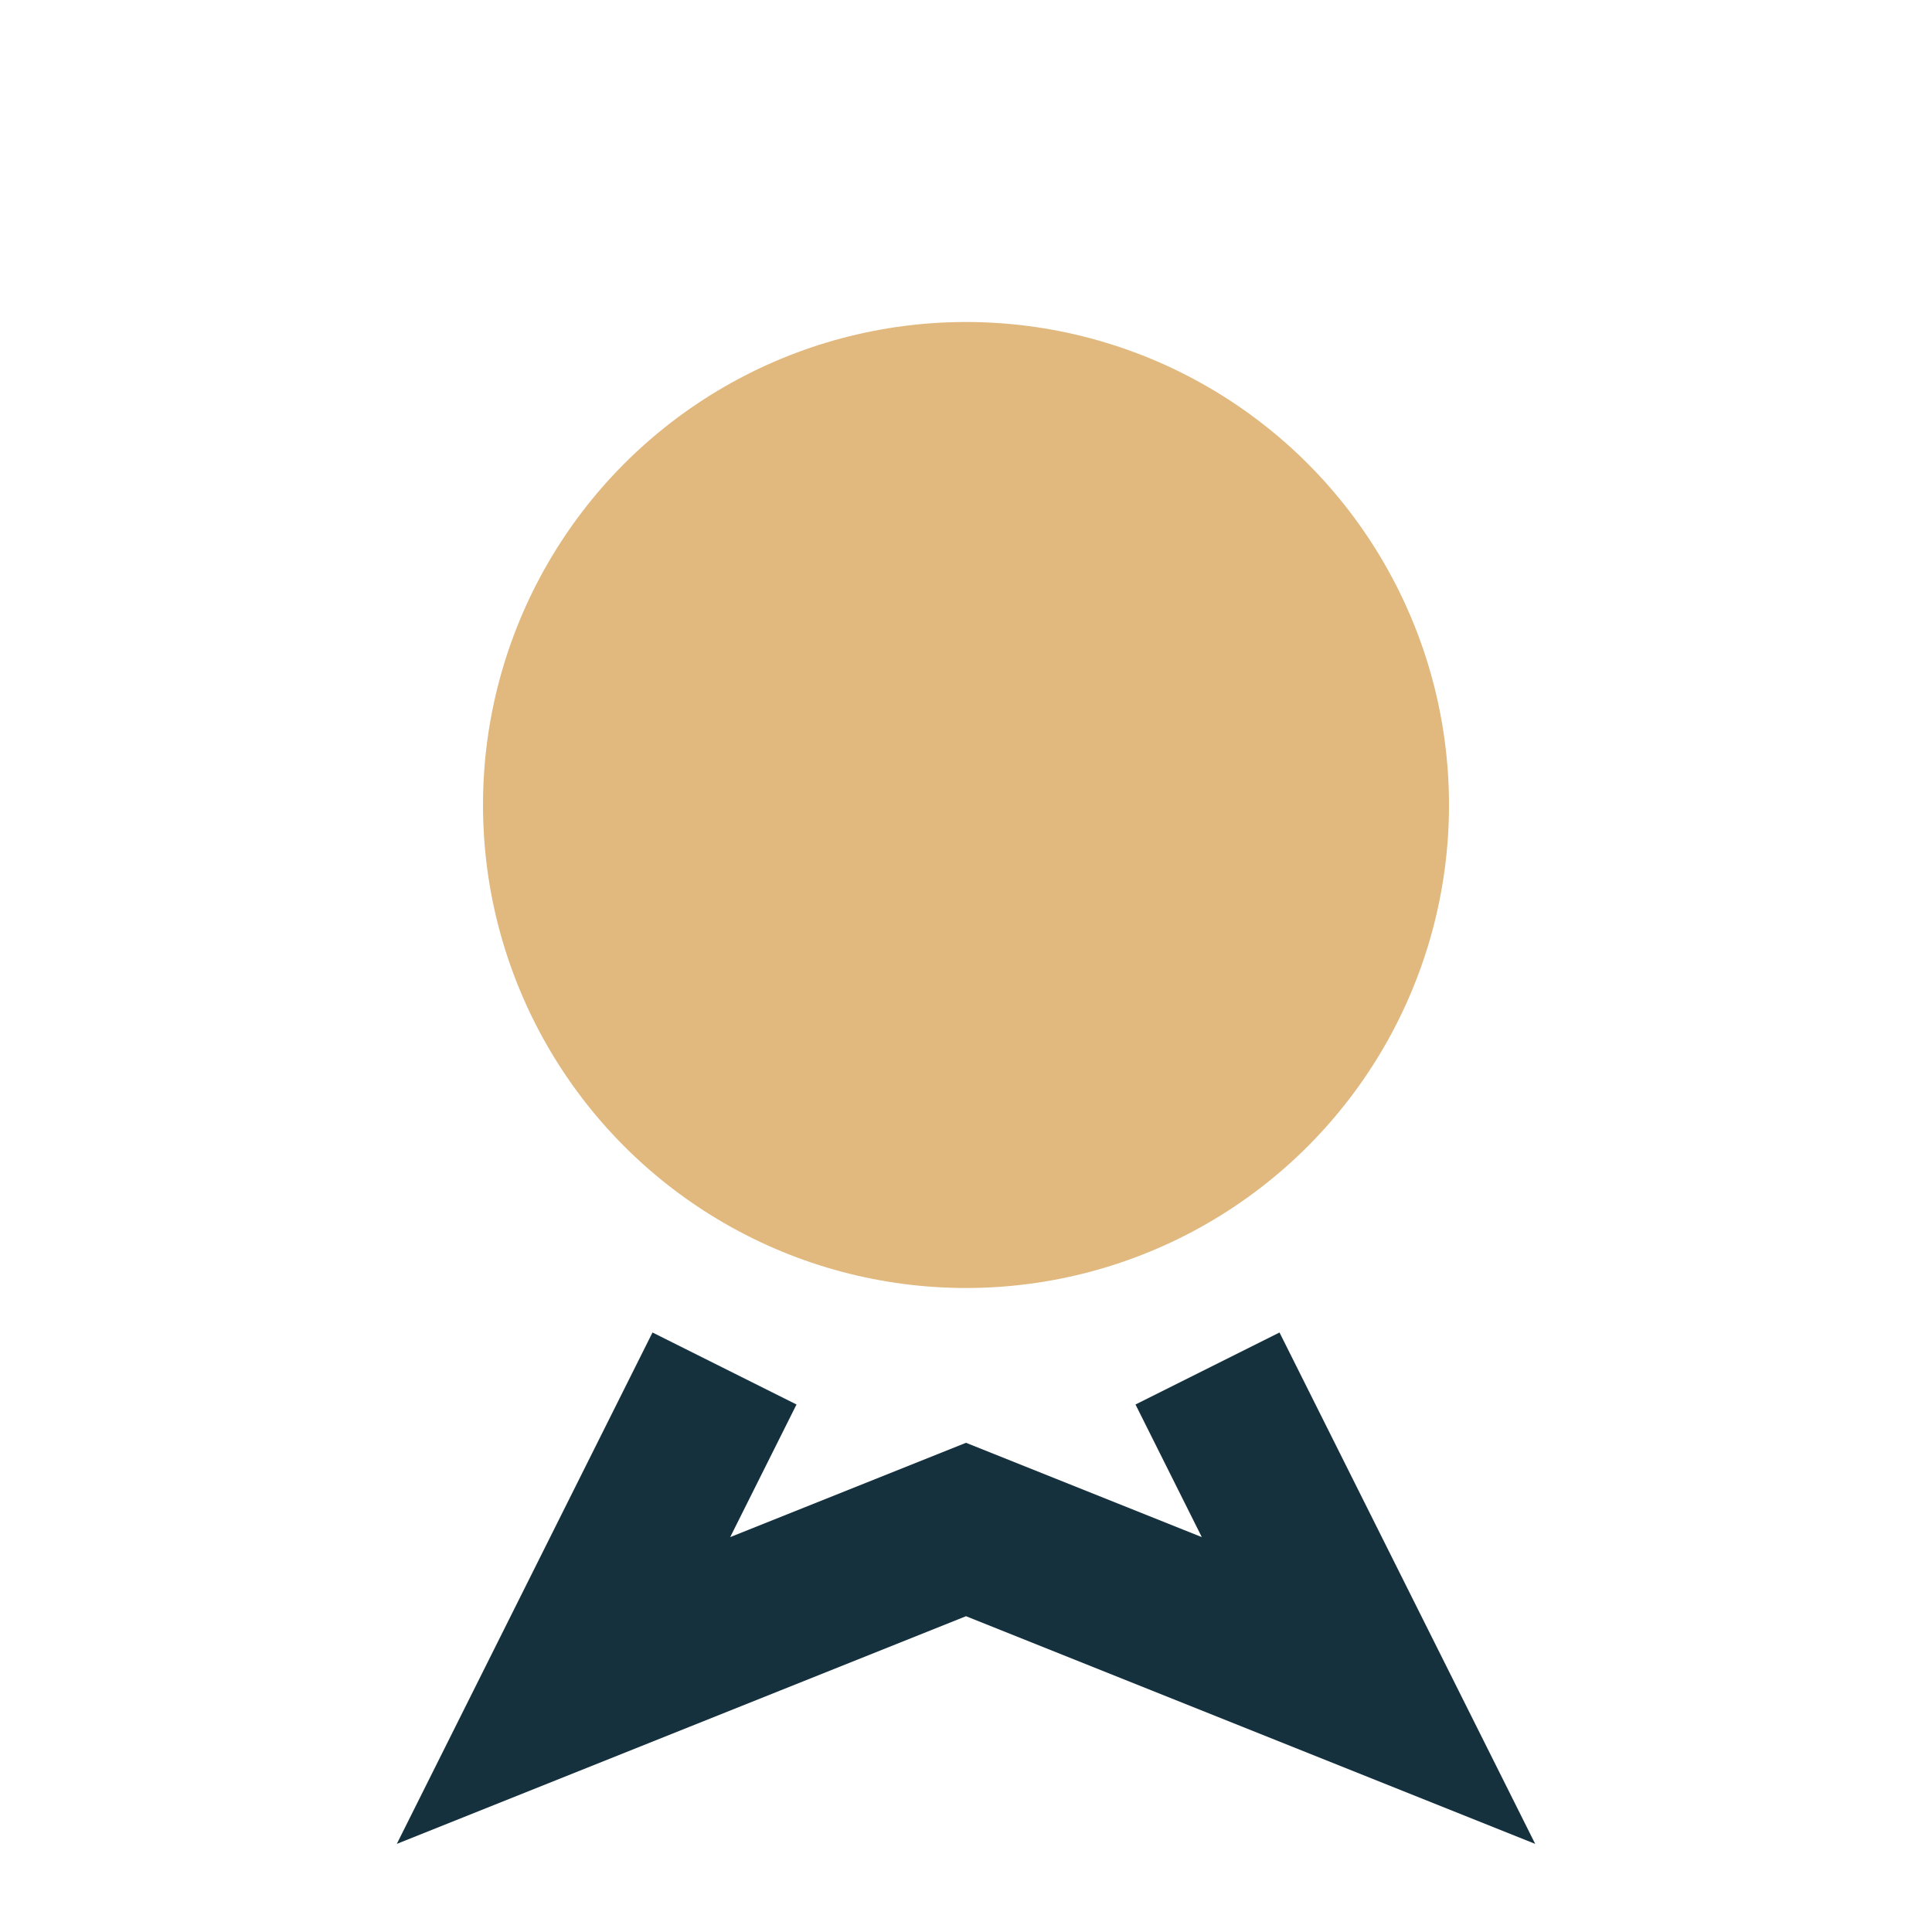
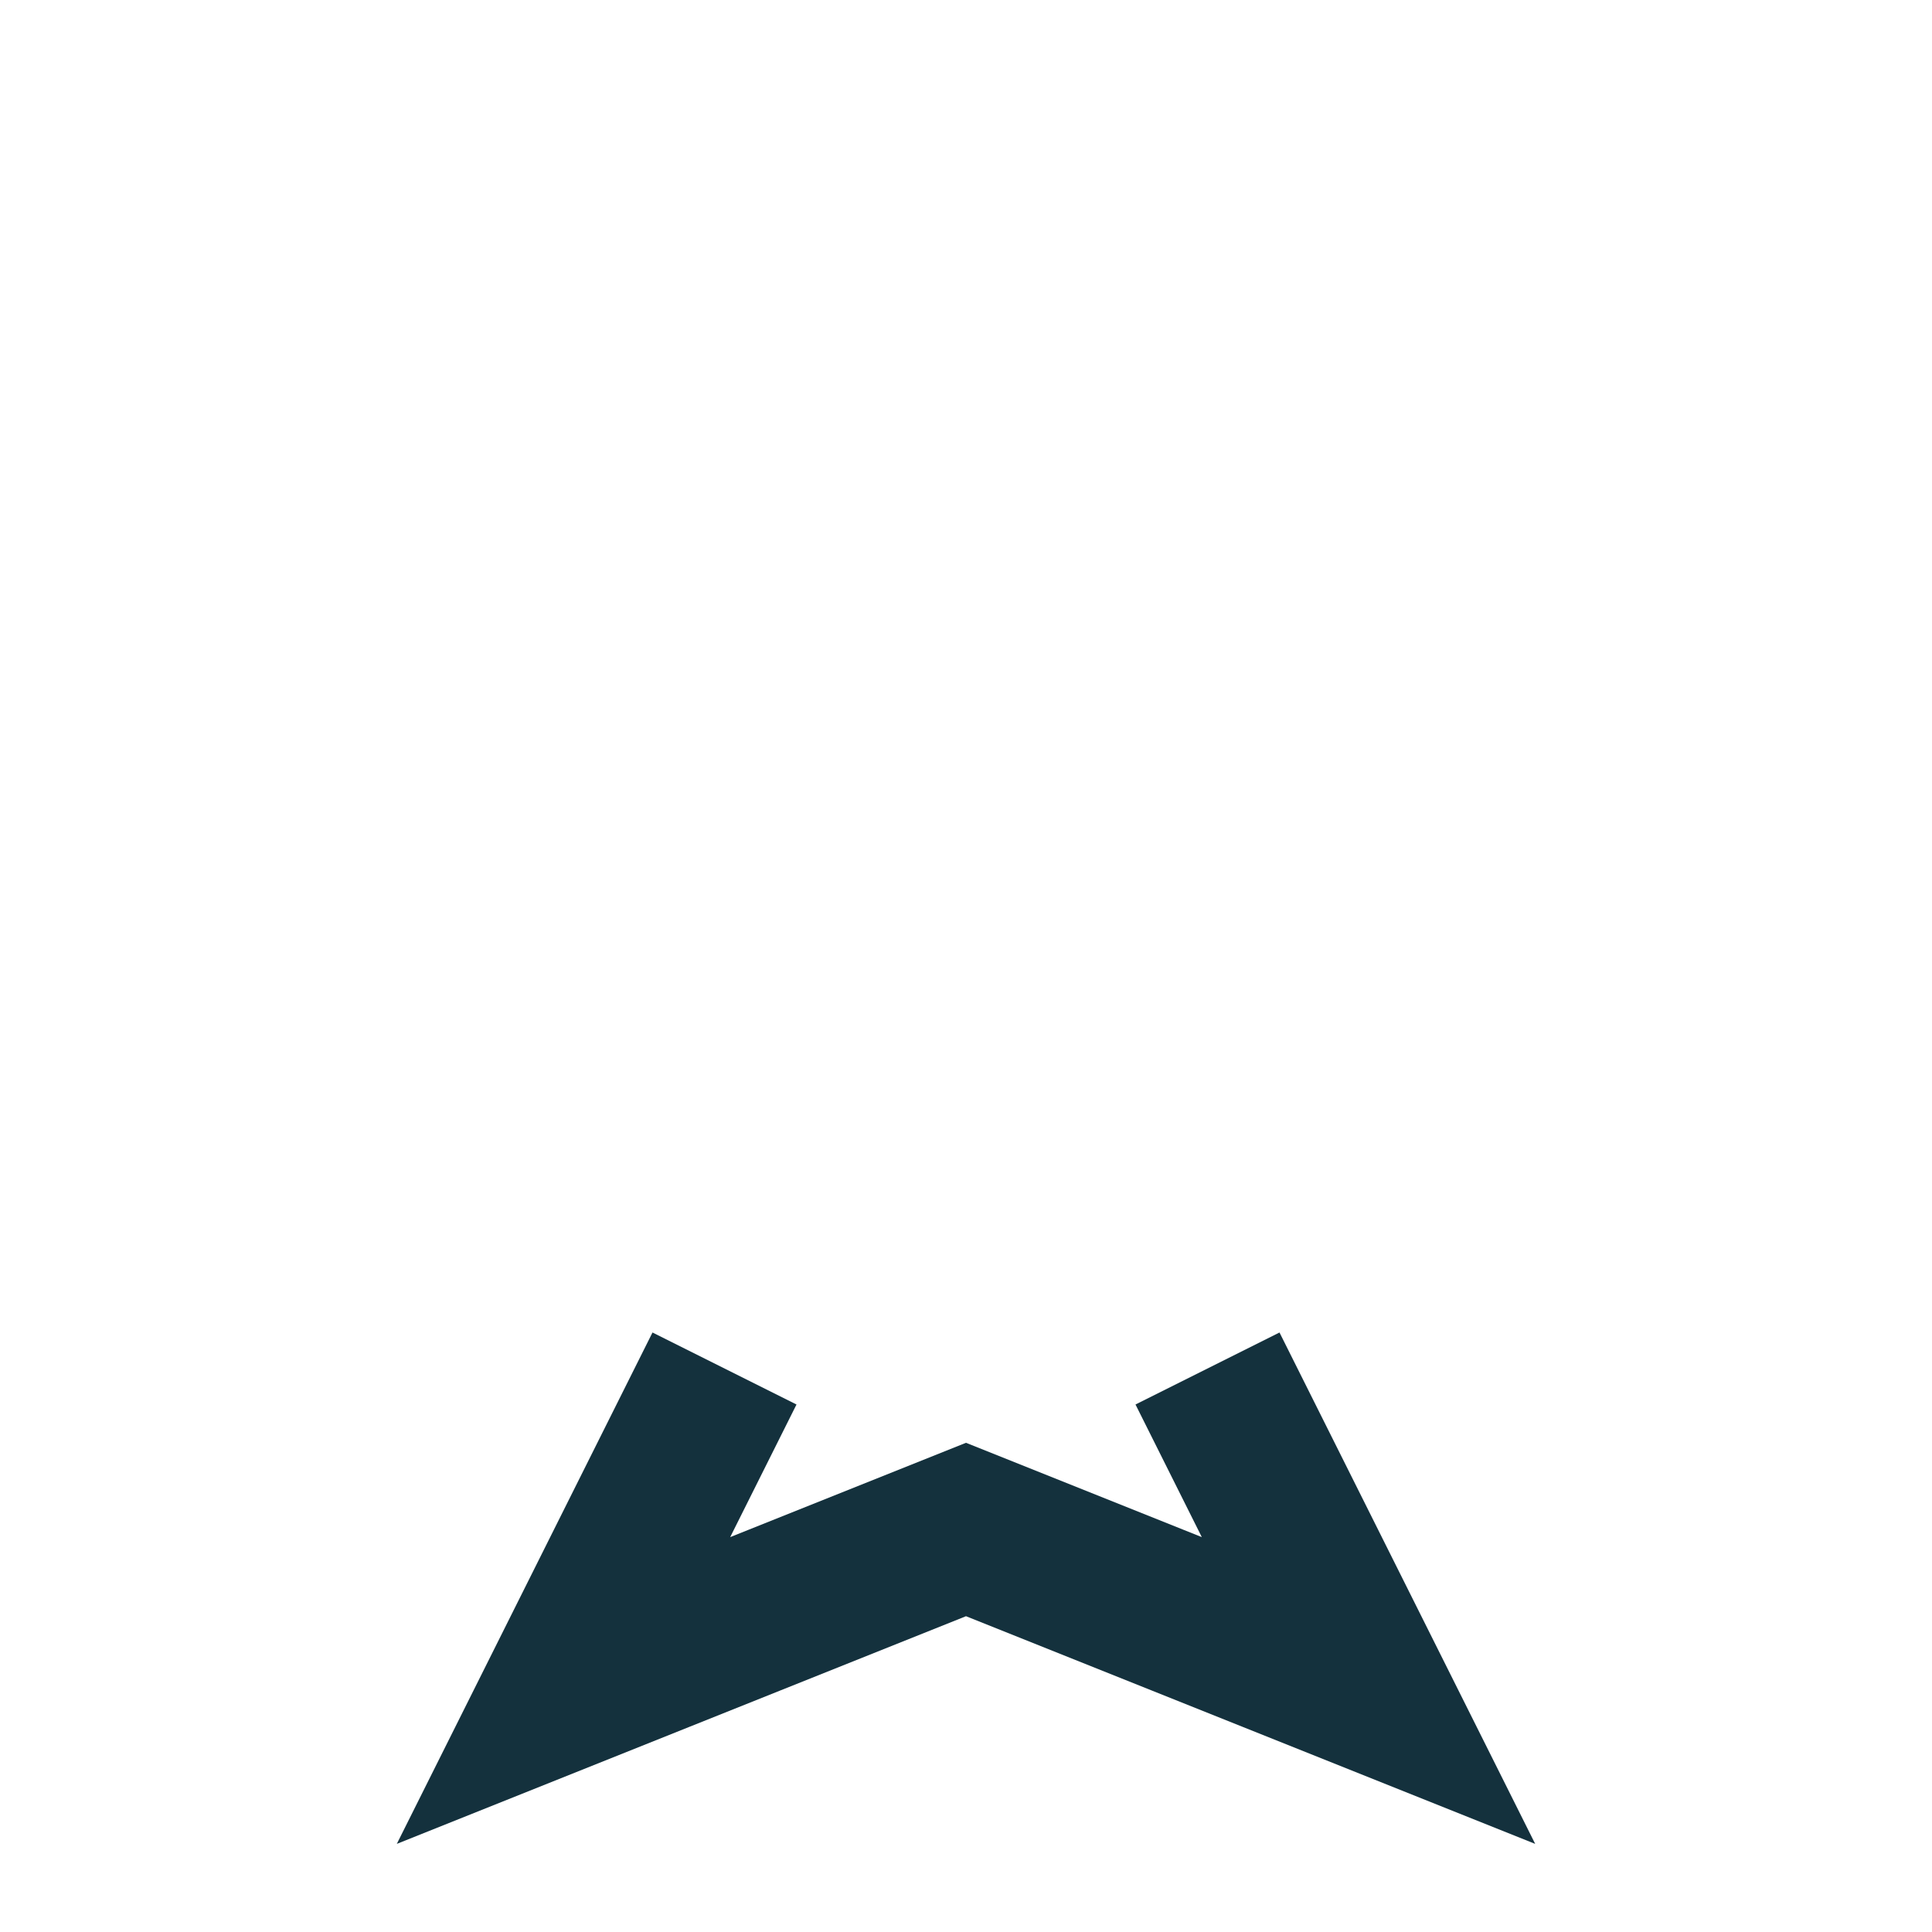
<svg xmlns="http://www.w3.org/2000/svg" width="24" height="24" viewBox="0 0 24 24">
-   <circle cx="12" cy="10" r="6" fill="#E1B87E" />
  <path d="M9 17l-2 4 5-2 5 2-2-4" stroke="#14313D" stroke-width="2" fill="none" />
</svg>